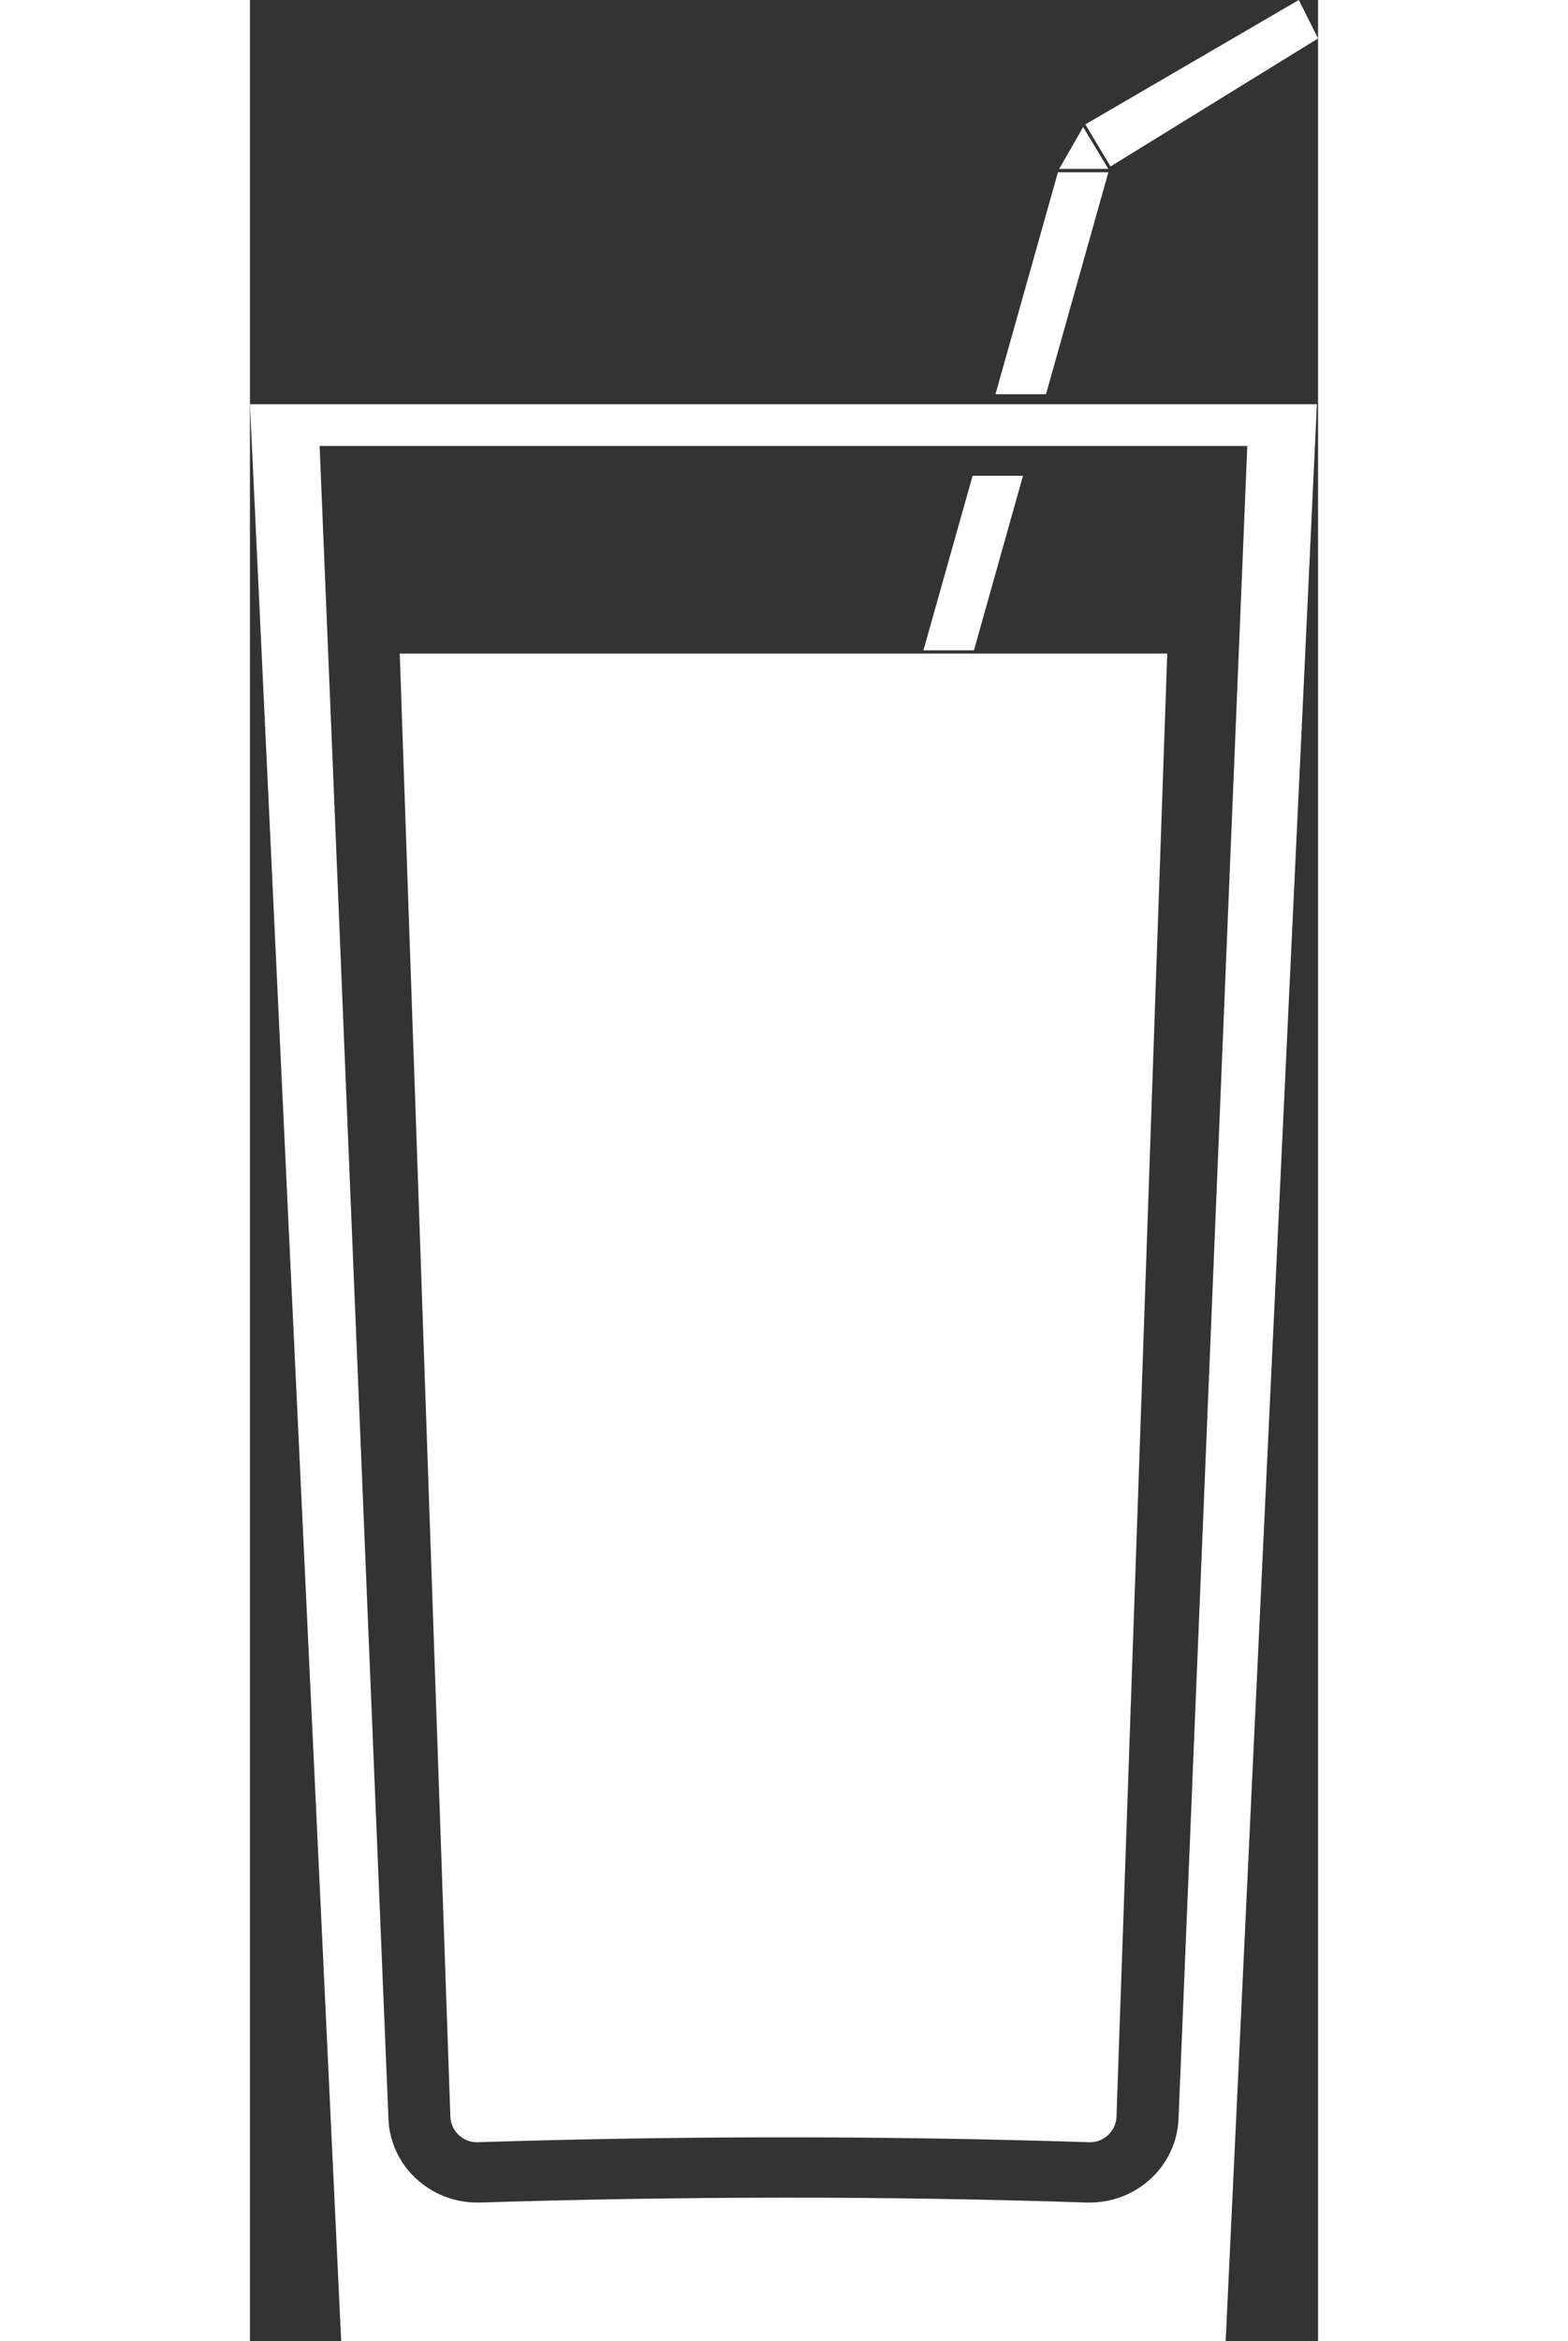
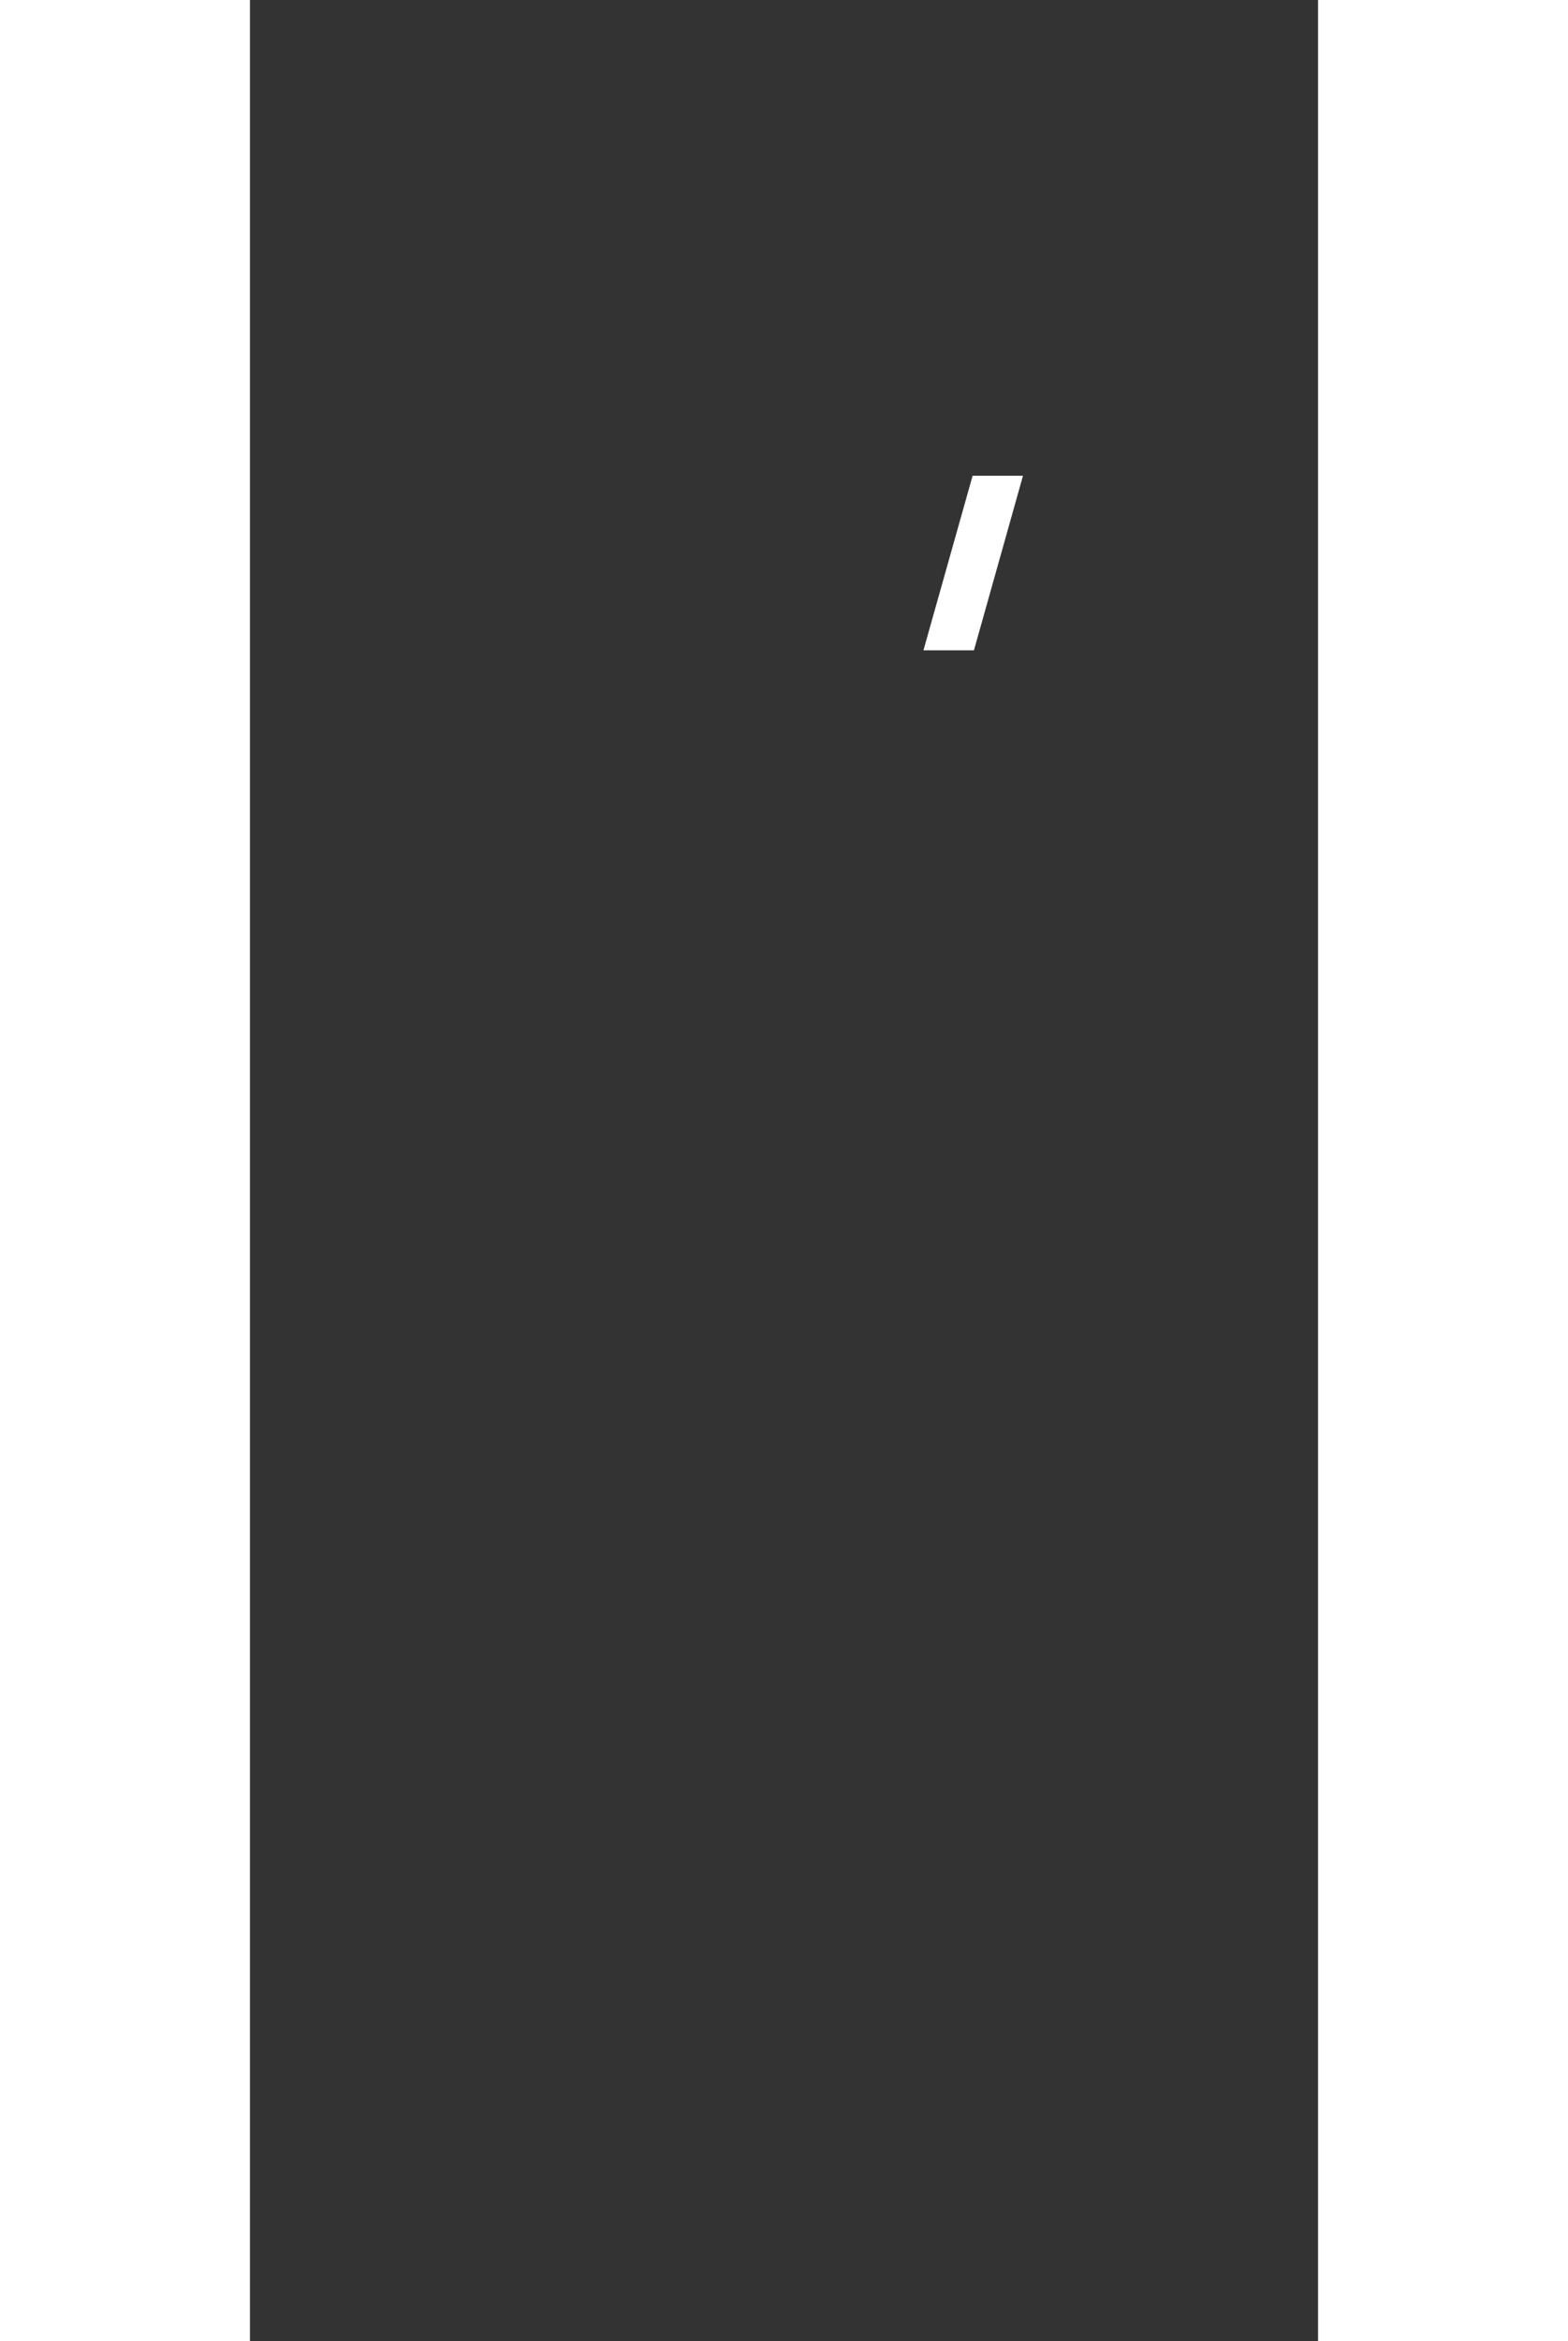
<svg xmlns="http://www.w3.org/2000/svg" width="63" height="94" id="Layer_1" data-name="Layer 1" viewBox="0 0 476.08 1042.79">
  <rect x="0" y="0" width="476.08" height="1042.79" fill="#333333" stroke="none" />
  <defs>
    <style>.cls-1{fill:#fff;}</style>
  </defs>
-   <polygon class="cls-1" points="476.08 17.13 467.5 0 372.36 55.41 383.58 74.15 476.08 17.13" />
-   <polygon class="cls-1" points="371.37 56.59 360.71 75.23 382.61 75.23 371.37 56.59" />
  <polygon class="cls-1" points="344.56 211.93 322.1 211.93 300.19 289.68 322.7 289.68 344.56 211.93" />
-   <polygon class="cls-1" points="382.61 76.75 360.13 76.75 332.3 175.6 354.81 175.6 382.61 76.75" />
-   <path class="cls-1" d="M746.82,199.37H301.53q7.32,155.24,14.62,310.53,13,276.11,26.05,552.21H736.43q15-318.15,30-636.2,5.38-113.36,10.66-226.54H746.82Zm-31.41,763.9c-.91,20.84-18.49,37.12-39.55,37.12h-1.3q-67.6-2.22-135.23-2.17t-135.2,2.17h-1.3c-21.11,0-38.66-16.28-39.56-37.12q-9.4-227.94-18.78-456-5.91-144.61-11.91-289.31H746.07Q741.65,325,737.23,432.19,726.31,697.72,715.41,963.27Z" transform="translate(-301.53 -19.32)" />
-   <path class="cls-1" d="M375,503.77q7.9,229.25,15.87,458.51a11.88,11.88,0,0,0,12,11.25h.39q68-2.17,136.07-2.18t136.08,2.18h.42a11.85,11.85,0,0,0,11.93-11.25q9.12-261.67,18.16-523.18,2.24-64.34,4.47-128.65H368.31Q371.6,407.13,375,503.77Z" transform="translate(-301.53 -19.32)" />
</svg>